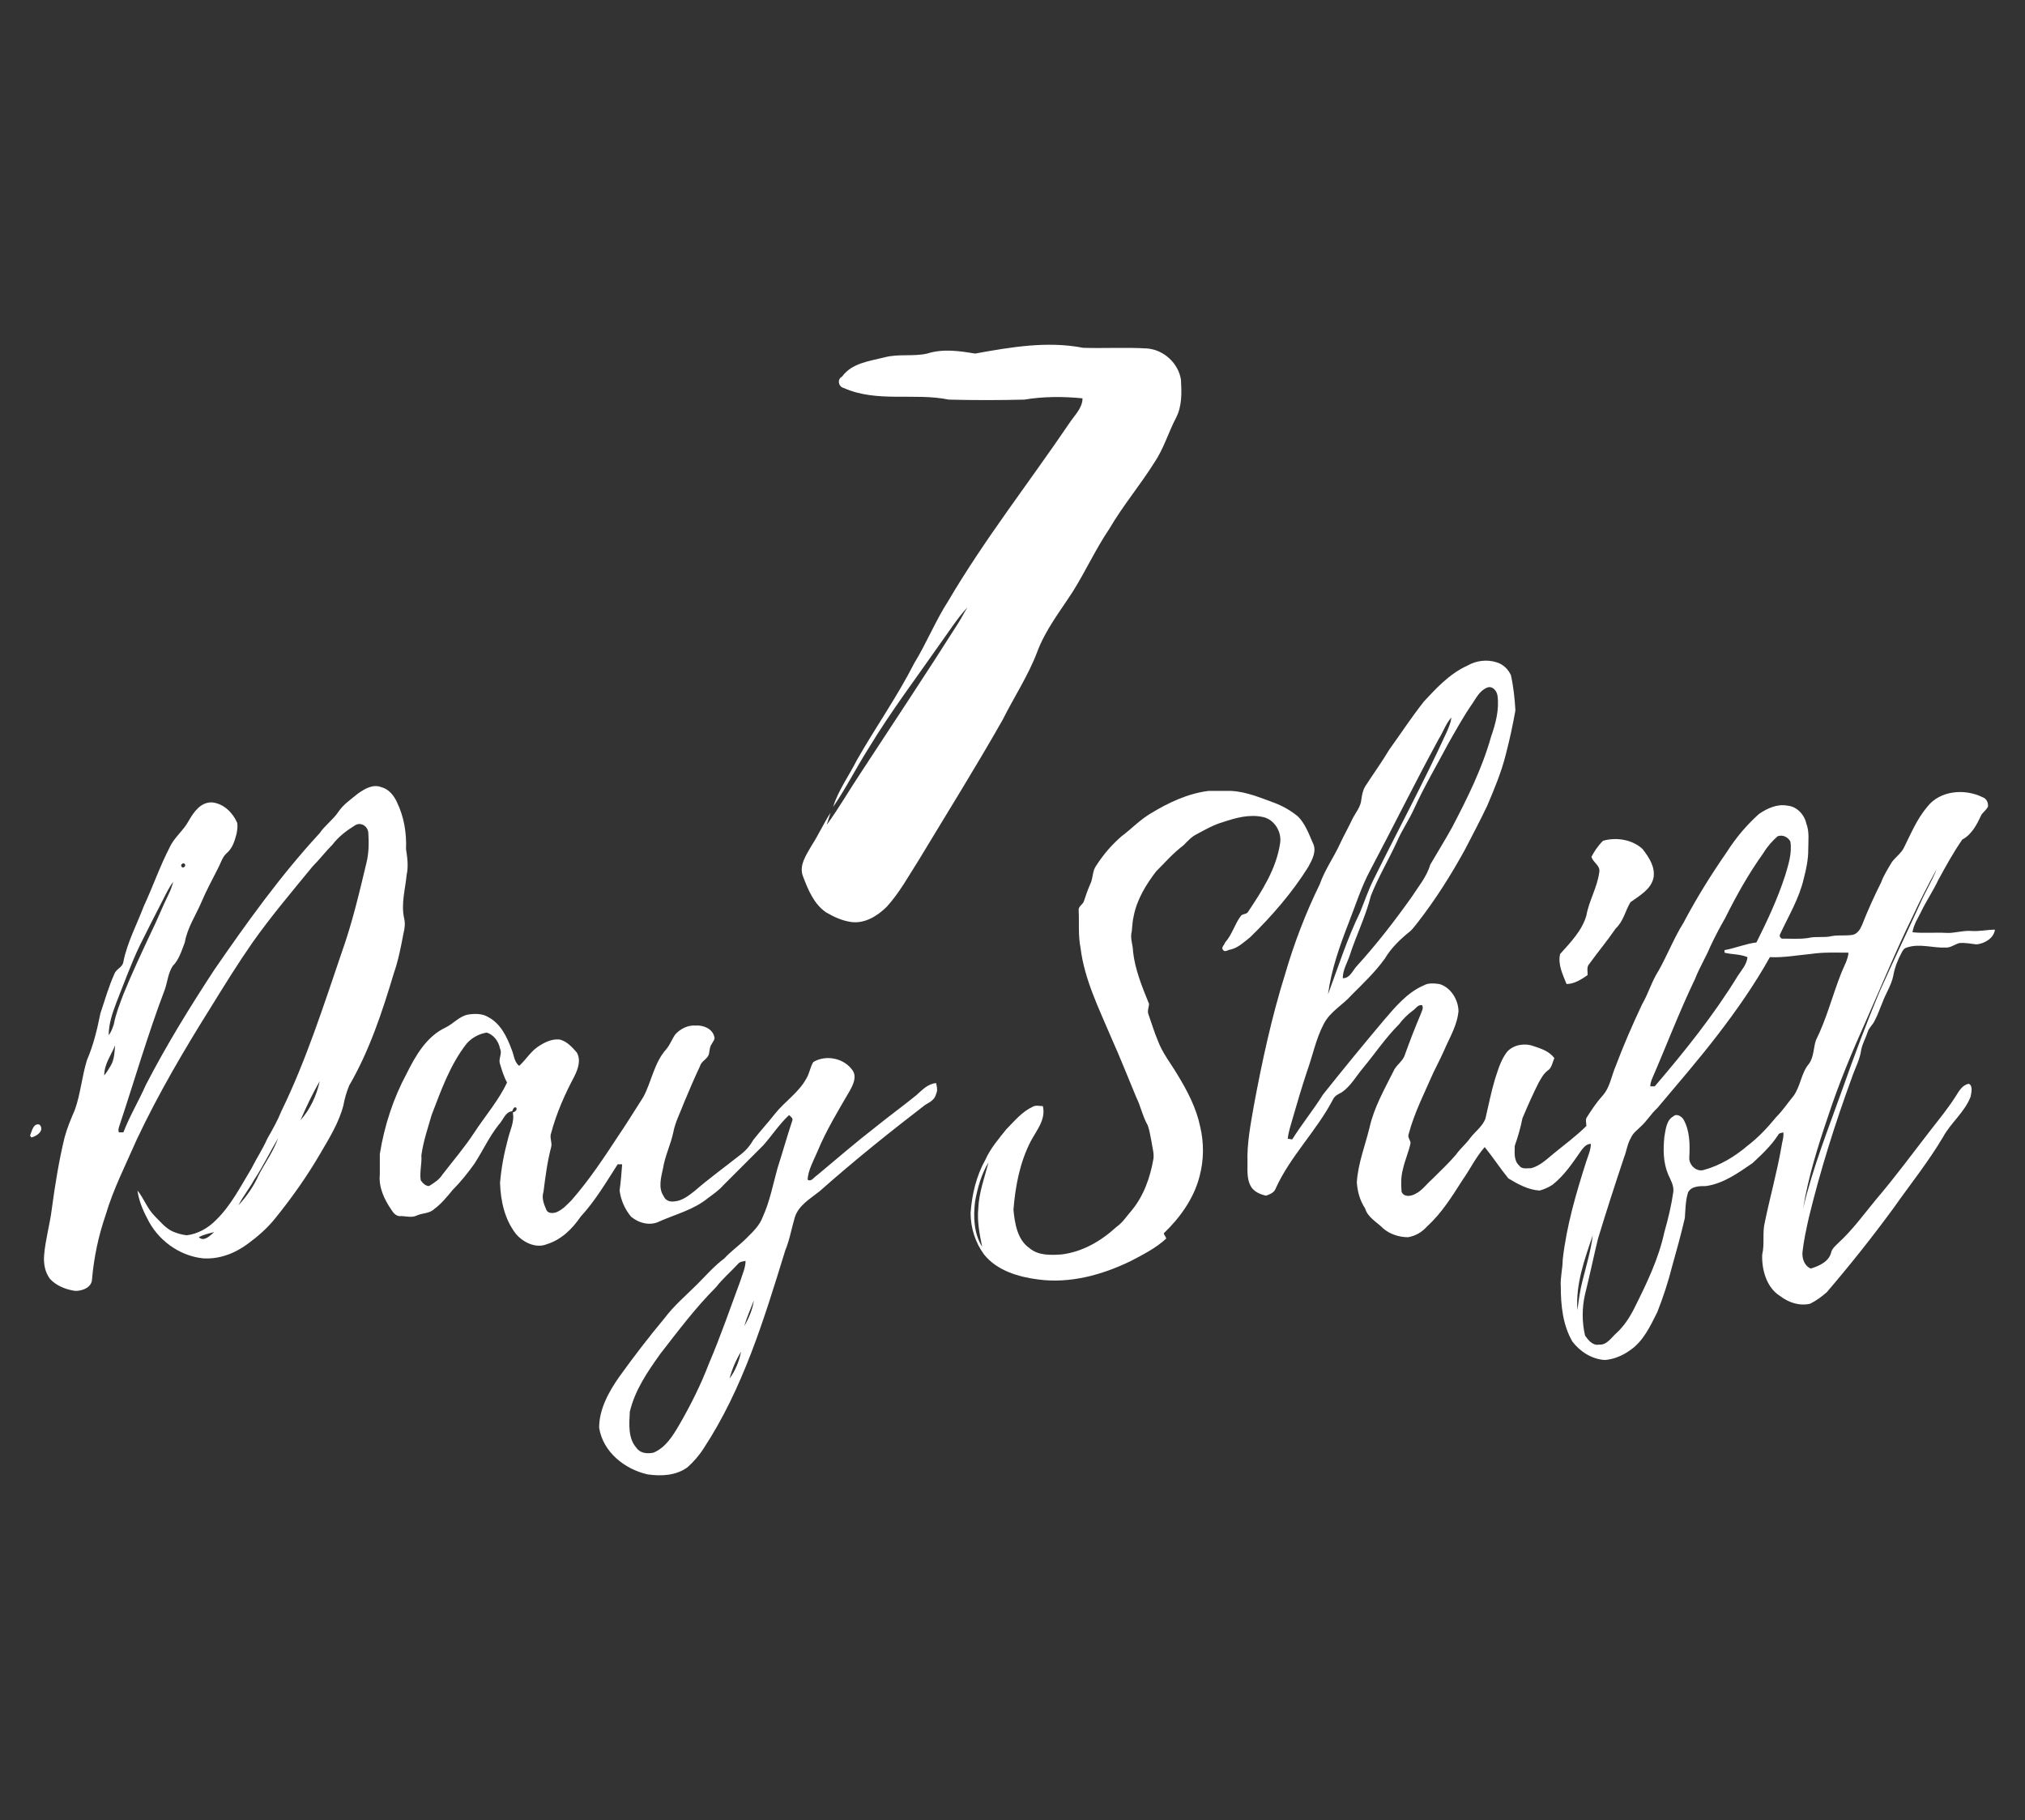
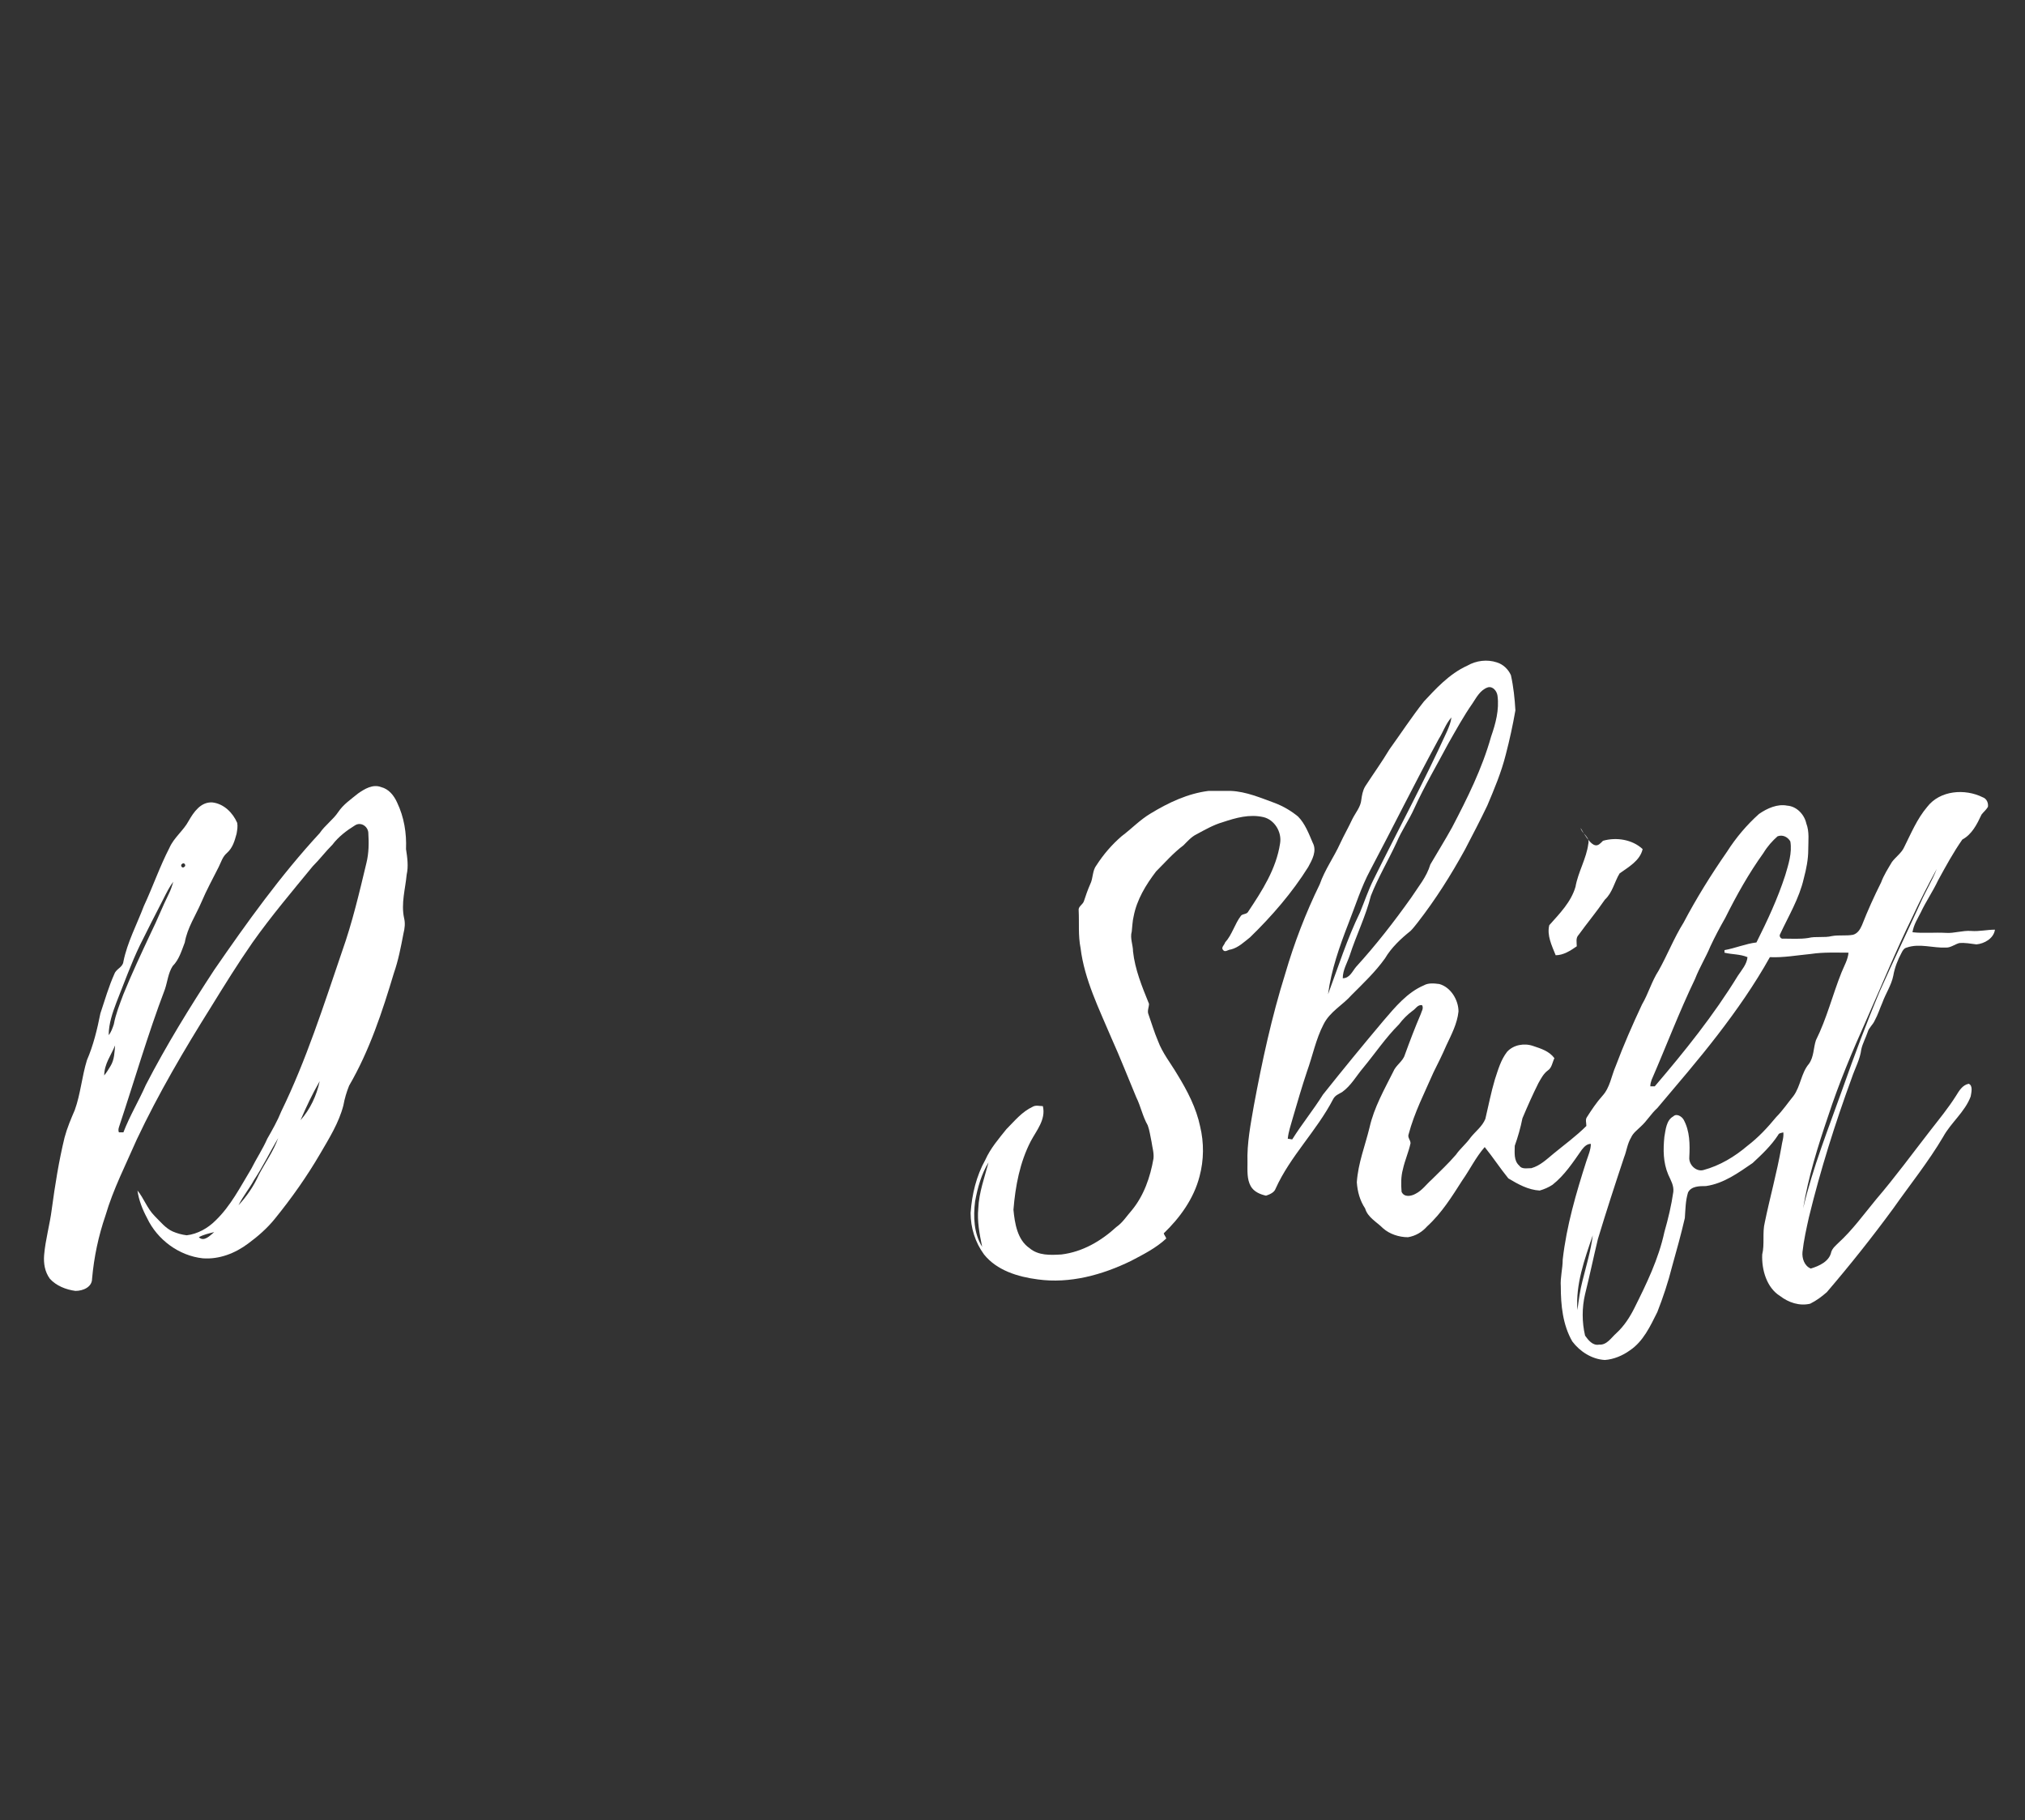
<svg xmlns="http://www.w3.org/2000/svg" version="1.1" id="Layer_1" x="0px" y="0px" viewBox="0 0 316.7 284.7" style="enable-background:new 0 0 316.7 284.7;" xml:space="preserve">
  <rect x="0" y="0" width="316.7" height="284.7" fill="#333333" stroke="none" />
  <style type="text/css"> .st0{fill:#FFFFFF;} </style>
  <g>
    <g>
      <path class="st0" d="M229.5,104.1c1.4-0.8,3.1-1,4.6-0.5c1,0.3,1.8,1.1,2.2,2c0.4,1.8,0.6,3.7,0.7,5.5c-0.4,2.3-0.9,4.6-1.5,6.9 c-0.7,2.8-1.8,5.4-2.9,8c-1.1,2.3-2.3,4.6-3.5,6.9c-2.2,4-4.6,7.8-7.4,11.4c-0.4,0.5-0.7,0.9-1.1,1.3c-1.5,1.2-3,2.6-4,4.3 c-1.5,2.1-3.4,3.9-5.2,5.7c-1.4,1.6-3.4,2.6-4.4,4.6c-1.2,2.3-1.7,4.9-2.6,7.4c-0.8,2.4-1.5,4.8-2.2,7.2c-0.3,1.1-0.7,2.2-0.8,3.3 c0.2,0,0.5,0.1,0.7,0.1c1.5-2.4,3.3-4.6,4.8-7c3.1-3.9,6.3-7.8,9.5-11.6c1.8-2.1,3.7-4.4,6.3-5.5c0.7-0.4,1.6-0.3,2.4-0.2 c1.8,0.5,3,2.5,3,4.3c-0.2,1.9-1.1,3.6-1.9,5.3c-0.6,1.4-1.3,2.8-2,4.2c-1.4,3.2-3,6.3-3.9,9.7c-0.2,0.5,0.3,0.9,0.3,1.4 c-0.3,1.4-0.9,2.7-1.2,4.1c-0.3,1.1-0.3,2.3-0.2,3.5c0.4,0.9,1.5,0.7,2.2,0.3c1-0.5,1.7-1.5,2.5-2.2c1.3-1.3,2.6-2.5,3.8-3.9 c0.7-1,1.6-1.7,2.3-2.7c0.8-1,1.8-1.7,2.3-2.9c0.5-2.1,0.9-4.2,1.5-6.2c0.5-1.5,0.9-3,1.9-4.3c1-1.1,2.7-1.4,4.1-0.9 c1.2,0.4,2.5,0.8,3.3,1.9c-0.3,0.6-0.4,1.5-1,1.9c-0.7,0.5-1.1,1.3-1.5,2c-0.9,1.8-1.7,3.6-2.5,5.5c-0.3,1.5-0.7,2.9-1.2,4.3 c0,1-0.2,2.3,0.7,3.1c0.4,0.6,1.2,0.4,1.9,0.4c1.4-0.4,2.4-1.4,3.5-2.3c1.7-1.4,3.5-2.7,5.1-4.3c0-0.5-0.2-1,0.1-1.4 c0.7-1.1,1.5-2.3,2.4-3.3c1.2-1.3,1.4-3.1,2.1-4.7c1.2-3.2,2.6-6.4,4.1-9.6c1-1.7,1.5-3.6,2.6-5.3c1.4-2.5,2.4-5.1,3.9-7.5 c2-3.8,4.3-7.5,6.8-11.1c1.4-2.2,3.1-4.2,5-5.9c1.3-0.9,2.9-1.6,4.4-1.3c1.5,0.1,2.7,1.4,3,2.8c0.5,1.3,0.3,2.7,0.3,4.1 c0,1.5-0.3,3-0.7,4.5c-0.7,3.1-2.4,5.9-3.7,8.7c-0.2,0.3,0.1,0.8,0.5,0.7c1.3,0,2.6,0.1,3.9-0.1c1.2-0.3,2.5,0,3.7-0.3 c1.1-0.2,2.2,0,3.3-0.2c0.7-0.2,1.1-0.8,1.4-1.5c0.9-2.3,1.9-4.5,3-6.7c0.4-1.1,1.1-2.2,1.7-3.2c0.6-0.8,1.5-1.4,1.9-2.3 c1.1-2.2,2-4.4,3.6-6.3c2-2.6,5.9-2.9,8.7-1.5c0.6,0.2,0.9,0.9,0.8,1.5c-0.3,0.5-0.7,0.8-1,1.2c-0.7,1.5-1.5,3.1-3,3.9 c-1.4,2-2.6,4.2-3.8,6.4c-0.8,1.7-1.9,3.3-2.7,5c-0.5,1-1.1,1.9-1.3,3.1c1.7,0.2,3.5,0,5.2,0.1c1.3,0.1,2.6-0.4,4-0.3 c1.2,0.1,2.5-0.2,3.7-0.2c-0.2,1.4-1.7,2.2-2.9,2.3c-0.9-0.1-1.8-0.3-2.7-0.2c-0.7,0.2-1.3,0.7-2,0.7c-2.1,0.1-4.2-0.7-6.2,0 c-0.4,0.1-0.6,0.4-0.8,0.8c-0.6,1.1-1.1,2.4-1.3,3.6c-0.3,1.5-1.2,2.8-1.7,4.2c-0.4,0.9-0.7,1.9-1.2,2.8c-0.3,0.7-0.9,1.1-1.1,1.8 c-0.3,0.9-0.8,1.8-1,2.7c-0.2,1.6-1,3-1.5,4.5c-2.6,7.1-4.9,14.4-6.7,21.8c-0.4,1.8-0.8,3.6-1,5.4c-0.1,1,0.3,2.2,1.3,2.6 c1.3-0.4,2.9-1.1,3.2-2.6c0.2-0.6,0.7-1,1.1-1.4c2.2-2,4-4.5,5.9-6.8c3-3.5,5.7-7.2,8.5-10.8c1.4-1.8,2.8-3.5,4-5.4 c0.5-0.8,1-1.7,2-1.9c0.7,0.3,0.4,1.4,0.3,2c-0.9,2.4-3.1,4.1-4.3,6.3c-2.3,3.9-5.2,7.5-7.8,11.2c-3.3,4.5-6.8,8.9-10.4,13.1 c-0.8,0.7-1.6,1.3-2.6,1.8c-1.7,0.4-3.4-0.2-4.7-1.2c-2.1-1.3-2.9-4.1-2.8-6.5c0.4-1.6,0-3.4,0.4-5c0.8-3.9,1.9-7.8,2.6-11.8 c0.1-0.8,0.4-1.5,0.3-2.3c-0.3,0.1-0.7,0.1-0.8,0.4c-1.1,1.7-2.6,3.1-4,4.4c-2.2,1.5-4.5,3.2-7.3,3.6c-1,0-2.3,0-2.8,1 c-0.4,1.3-0.4,2.6-0.5,4c-0.6,2.6-1.3,5.1-2,7.6c-0.6,2.4-1.4,4.8-2.3,7.1c-1.1,2.2-2.2,4.6-4.3,6c-1.1,0.8-2.5,1.4-3.9,1.5 c-2-0.1-3.9-1.3-5.1-2.9c-1.5-2.6-1.8-5.7-1.8-8.6c-0.1-1.4,0.3-2.8,0.3-4.2c0.6-5.3,2.1-10.4,3.7-15.4c0.3-0.9,0.7-1.8,0.7-2.7 c-0.6,0-1,0.4-1.4,0.9c-1.4,2-2.7,4-4.6,5.5c-0.6,0.4-1.3,0.7-2,0.9c-1.8-0.1-3.4-1-4.9-1.9c-1.3-1.6-2.4-3.3-3.7-4.9 c-1.4,1.6-2.3,3.5-3.5,5.2c-1.6,2.5-3.2,5.1-5.5,7.2c-0.8,0.9-1.8,1.5-3,1.7c-1.4,0-2.9-0.5-3.9-1.4c-1-1-2.4-1.7-2.8-3.1 c-0.8-1.2-1.2-2.6-1.3-4.1c0.2-3,1.3-5.7,2-8.6c0.7-3.1,2.3-5.9,3.7-8.7c0.4-1,1.5-1.6,1.8-2.6c0.8-2.2,1.6-4.3,2.5-6.4 c0.1-0.4,0.5-0.9,0.2-1.4c-0.7-0.1-1,0.6-1.5,0.9c-0.8,0.6-1.5,1.3-2.1,2.1c-2.1,2.1-3.7,4.5-5.6,6.8c-1.1,1.3-1.9,2.8-3.3,3.8 c-0.5,0.3-1.1,0.5-1.4,1.1c-2.6,5-6.7,8.9-9,14c-0.2,0.6-0.9,0.9-1.5,1.1c-0.9-0.2-1.9-0.6-2.4-1.5c-0.6-1.1-0.5-2.4-0.5-3.7 c-0.1-3,0.5-6,1-8.9c1.3-7,2.8-13.9,4.9-20.6c1.4-4.8,3.2-9.5,5.4-14c0.8-2.3,2.2-4.2,3.2-6.4c0.6-1.3,1.3-2.5,1.9-3.8 c0.5-1,1.3-1.9,1.4-3c0.1-0.7,0.2-1.4,0.6-2.1c1.3-2,2.6-3.8,3.8-5.8c1.8-2.5,3.5-5.1,5.4-7.5 C224.4,107.9,226.6,105.4,229.5,104.1z M230.3,110c-1.4,2-2.6,4.2-3.8,6.3c-1.8,3.4-3.7,6.6-5.3,10.1c-0.8,1.8-2,3.5-2.8,5.4 c-1.3,2.8-2.9,5.5-4,8.3c-0.8,3.2-2.3,6.2-3.3,9.3c-0.4,1.2-1.1,2.3-1.1,3.6c1.1,0,1.5-1.1,2.1-1.8c3.1-3.4,5.9-7,8.6-10.8 c1.1-1.7,2.4-3.2,3-5.2c1.1-1.9,2.3-3.8,3.4-5.8c2.4-4.6,4.7-9.2,6.1-14.2c0.7-2,1.3-4.2,1-6.4c-0.1-0.7-0.7-1.5-1.5-1.3 C231.5,107.9,230.9,109.1,230.3,110z M225,115.6c-3.7,6.8-7.1,13.7-10.7,20.5c-1.4,2.6-2.3,5.5-3.4,8.3c-1.4,3.6-2.7,7.3-3.2,11.1 c1.6-4.3,3-8.7,5-12.8c0.7-1.7,1.3-3.5,2.1-5.1c3.8-7.7,7.9-15.3,11.5-23.2c0.3-0.7,0.6-1.4,0.7-2.2 C226.1,113.2,225.7,114.5,225,115.6z M275.8,133.4c-2.3,3.2-4.2,6.6-6,10.2c-0.8,1.4-1.6,2.9-2.3,4.4c-0.7,1.7-1.7,3.3-2.4,5.1 c-2.5,5.2-4.5,10.5-6.8,15.8c-0.1,0.3-0.2,0.6-0.2,1c0.2,0,0.5,0,0.7,0c4.7-5.5,9.2-11.1,13-17.3c0.6-0.9,1.4-1.8,1.5-2.9 c-1.2-0.5-2.4-0.4-3.6-0.7c0-0.1,0-0.3,0-0.4c1.7-0.3,3.3-1,5-1.2c1.7-3.4,3.3-6.8,4.5-10.5c0.5-1.7,1.1-3.5,0.8-5.3 c-0.4-0.7-1.2-1.1-2-0.8C277.2,131.5,276.4,132.4,275.8,133.4z M299.1,143.4c-2.6,5.3-4.8,10.7-7.2,16.1c-2.2,4.9-4.3,9.9-6,15.1 c-1.6,4.7-3.1,9.5-3.9,14.4c1.5-6.4,4-12.6,6.2-18.8c1.8-5.1,3.7-10.2,5.8-15.2c2.1-4.7,4.3-9.3,6.4-13.9c0.8-1.8,1.8-3.4,2.5-5.2 C301.6,138.3,300.3,140.8,299.1,143.4z M283.2,149.2c-2.1,0.2-4.3,0.6-6.4,0.5c-2.4,4.3-5.2,8.3-8.2,12.2c-3,3.9-6.2,7.6-9.4,11.4 c-1,0.9-1.6,2-2.6,2.9c-0.5,0.5-1.2,1-1.5,1.7c-0.6,1-0.7,2.1-1.1,3.1c-1.4,4.2-2.8,8.5-4.1,12.8c-0.7,2.9-1.3,5.8-2,8.6 c-0.5,2.1-0.5,4.4,0,6.5c0.5,0.7,1.2,1.6,2.2,1.4c1.2,0.1,1.9-1.1,2.7-1.8c1.2-1.1,2.1-2.5,2.8-3.9c1.9-3.8,3.8-7.7,4.7-11.9 c0.6-2.1,1.1-4.2,1.4-6.3c0.1-1-0.4-1.8-0.8-2.7c-0.8-1.9-0.8-3.9-0.6-5.9c0.2-1.1,0.3-2.6,1.4-3.2c0.5-0.5,1.3,0,1.6,0.5 c1,1.8,1,3.9,0.9,5.9c-0.1,1.2,1.1,2.3,2.2,2c2.6-0.7,4.9-2.1,6.9-3.8c1.7-1.3,3.1-2.8,4.5-4.5c1-1,1.8-2.2,2.7-3.3 c1.1-1.5,1.2-3.6,2.4-5c0.8-1.1,0.7-2.5,1.1-3.7c1.7-3.4,2.6-7.1,4-10.6c0.4-1,1-2,1.1-3.1C287.2,149,285.2,148.9,283.2,149.2z M246.7,204.9c0.2-1.5,0.4-3.1,0.8-4.6c0.6-2.4,1.3-4.7,1.6-7.1C247.8,197,246.4,200.9,246.7,204.9z" />
    </g>
    <g>
      <path class="st0" d="M56,124.1c1-0.7,2.3-1.5,3.6-1c1.2,0.3,2,1.3,2.5,2.4c1.1,2.3,1.5,4.8,1.4,7.3c0.2,1.3,0.4,2.7,0.1,4 c-0.2,2.2-0.9,4.5-0.4,6.8c0.2,0.8,0.1,1.6-0.1,2.4c-0.4,2.1-0.8,4.2-1.5,6.2c-1.8,6-3.8,12.1-7,17.6c-0.4,1-0.7,2-0.9,3.1 c-0.7,2.7-2.2,5.1-3.6,7.5c-2.1,3.6-4.5,7-7.1,10.2c-1.2,1.5-2.7,2.8-4.2,3.9c-2,1.5-4.5,2.5-7.1,2.3c-3.7-0.4-7.1-2.9-8.7-6.3 c-0.7-1.3-1.3-2.8-1.5-4.3c1,1.2,1.5,2.8,2.7,4c0.9,0.9,1.7,1.9,2.8,2.4c0.7,0.3,1.4,0.5,2.2,0.6c1.7-0.2,3.3-1.1,4.5-2.3 c2.4-2.3,3.9-5.3,5.6-8.1c0.8-1.6,1.8-3.1,2.5-4.7c0.8-1.4,1.6-2.8,2.2-4.3c3.9-8,6.6-16.5,9.5-25c1.6-4.5,2.7-9.2,3.8-13.8 c0.4-1.6,0.4-3.2,0.3-4.8c-0.1-1-1.2-1.7-2.1-1.1c-1.3,0.8-2.6,1.8-3.5,3c-1.1,1.1-2,2.3-3.1,3.4c-3.2,3.9-6.5,7.8-9.4,11.9 c-2.3,3.3-4.4,6.7-6.5,10.1c-4.2,6.7-8.2,13.5-11.6,20.7c-1.7,3.9-3.7,7.8-4.9,11.9c-1.1,3.2-1.8,6.5-2.1,9.9 c0,1.3-1.4,1.9-2.6,1.9c-1.5-0.2-3-0.8-4-1.9c-0.8-1.1-1-2.4-0.9-3.7c0.2-2.4,0.9-4.8,1.2-7.2c0.5-3.7,1.1-7.5,2-11.2 c0.4-1.5,1-2.9,1.6-4.3c0.9-2.5,1.1-5.2,1.9-7.8c1-2.3,1.6-4.8,2.1-7.3c0.7-2.1,1.3-4.2,2.2-6.2c0.3-0.8,1.3-1,1.4-1.9 c0.6-3,2.1-5.8,3.2-8.7c1.4-3,2.5-6.2,4-9.1c0.7-1.6,2.2-2.7,3-4.2c0.8-1.4,1.9-3,3.7-2.9c1.8,0.2,3.2,1.6,3.9,3.2 c0.1,0.6,0,1.1-0.1,1.7c-0.3,1.1-0.6,2.2-1.5,3c-0.7,0.6-0.9,1.4-1.3,2.2c-0.9,1.8-1.9,3.6-2.7,5.5c-0.9,2.1-2.2,4-2.6,6.3 c-0.5,1.3-0.9,2.7-1.9,3.7c-0.7,1.1-0.8,2.4-1.2,3.6c-2.7,7.1-4.8,14.4-7.2,21.6c-0.1,0.3-0.1,0.6,0,0.8c0.2,0,0.5,0,0.7,0 c1-2.6,2.4-4.9,3.5-7.4c3.2-6.2,6.9-12.2,10.7-18c5.1-7.4,10.4-14.8,16.5-21.4c0.8-1.2,2.1-2.1,2.9-3.3 C53.7,125.8,54.9,125,56,124.1z M28.5,135.1c-0.4,0.2,0,0.8,0.3,0.5C29.2,135.4,28.8,134.8,28.5,135.1z M25.5,140.7 c-1.2,2.3-2.4,4.7-3.6,7.1c-1.4,2.9-2.5,6-3.7,9c-0.6,1.6-1.2,3.3-1.2,5.1c0.4-0.5,0.6-1.1,0.8-1.7c0.3-1.6,0.9-3.1,1.5-4.7 c1.3-3.2,2.8-6.4,4.3-9.6c1-2,1.8-4.1,2.8-6.1c0.3-0.6,0.5-1.2,0.7-1.9C26.5,138.7,26,139.7,25.5,140.7z M16.3,168.2 c0.4-0.5,0.7-1,1-1.5c0.6-1,0.6-2.1,0.7-3.2C17.4,165,16.3,166.4,16.3,168.2z M47,175.2c1.5-1.7,2.5-3.8,3-6.1 C48.9,171,47.9,173.1,47,175.2z M44.1,176.7 M39.7,184.6c-0.7,1.3-1.7,2.5-2.4,3.9c1.3-1.4,2.4-3,3.2-4.8c1-1.9,2.3-3.7,3-5.7 C42.2,180.2,41.1,182.5,39.7,184.6z M31.1,193.5c0.8,0.8,1.8-0.3,2.4-0.8C32.7,192.9,31.8,193.1,31.1,193.5z" />
    </g>
    <g>
      <path class="st0" d="M180,127.2c2.8-1.7,5.8-3.1,9-3.5c1.2,0,2.3,0,3.5,0c2.4,0.1,4.7,1.1,6.9,1.9c1.3,0.5,2.5,1.2,3.6,2.1 c1.1,1.1,1.7,2.7,2.3,4.1c0.7,1.3-0.1,2.7-0.7,3.8c-2.5,4-5.7,7.7-9.1,11c-0.9,0.7-1.8,1.6-3,1.9c-0.4,0-0.9,0.5-1.2,0.1 c-0.4-0.4,0.2-0.8,0.3-1.2c1.1-1.2,1.5-2.9,2.5-4.2c0.3-0.3,0.9-0.2,1.1-0.6c2.2-3.3,4.4-6.7,5-10.7c0.3-1.8-0.9-3.7-2.6-4.1 c-2.2-0.5-4.3,0.1-6.4,0.8c-1.4,0.4-2.8,1.2-4.1,1.9c-0.8,0.4-1.4,1.1-2,1.7c-1.6,1.2-2.9,2.7-4.3,4.1c-1.6,2.1-3,4.4-3.5,7 c-0.2,0.8-0.2,1.6-0.3,2.4c-0.3,1,0.2,2.1,0.2,3.1c0.3,2.8,1.4,5.5,2.5,8.2c0,0.5-0.3,1.1-0.1,1.6c0.5,1.4,0.9,2.8,1.5,4.2 c0.7,1.9,2,3.5,3,5.2c1.6,2.6,3,5.3,3.6,8.2c0.6,2.5,0.6,5.2-0.1,7.8c-0.9,3.5-3.1,6.5-5.6,8.9c0.1,0.3,0.3,0.5,0.4,0.8 c-1.6,1.5-3.6,2.5-5.5,3.5c-4.5,2.2-9.6,3.6-14.6,2.9c-3.1-0.4-6.4-1.4-8.4-3.9c-1.4-1.9-2.1-4.2-2.1-6.5c0.2-2.9,0.9-5.8,2.3-8.3 c0.8-1.8,2.1-3.3,3.3-4.8c1.3-1.3,2.4-2.7,4.1-3.5c0.5-0.3,1.1-0.1,1.6-0.1c0.5,2.1-1,3.8-1.9,5.5c-1.7,3.3-2.4,7-2.7,10.7 c0.2,2.1,0.6,4.7,2.5,6c1.4,1.2,3.3,1.1,5,1c3.3-0.4,6.2-2.1,8.6-4.3c1-0.7,1.6-1.7,2.4-2.6c1.9-2.3,2.9-5.2,3.4-8.1 c0.1-0.9-0.2-1.8-0.3-2.6c-0.2-0.9-0.3-1.8-0.6-2.6c-0.8-1.4-1.1-3-1.8-4.4c-1.3-3.1-2.5-6.2-3.9-9.3c-1.9-4.5-4.2-9.1-4.8-14 c-0.4-2-0.2-4-0.3-5.9c-0.1-0.6,0.6-0.9,0.8-1.4c0.3-0.9,0.6-1.8,1-2.7c0.5-1,0.3-2.1,1-3c1.1-1.7,2.4-3.2,3.9-4.5 C177,129.6,178.3,128.2,180,127.2z M152.5,187.9c-0.3,2.4-0.2,5,1.1,7.1c-0.4-2-0.8-4-0.6-6c0.1-2.5,1-4.9,1.6-7.2 C153.5,183.6,152.9,185.7,152.5,187.9z" />
    </g>
-     <path class="st0" d="M250.7,131.5c2.1-0.6,4.6-0.2,6.2,1.3c1,1.3,2,2.8,1.7,4.5c-0.4,1.8-2.2,2.8-3.6,3.8c-0.8,1.3-1.1,3-2.3,4.1 c-1.3,1.9-2.8,3.7-4.1,5.5c-0.5,0.5-0.3,1.2-0.3,1.8c-1,0.7-2.1,1.4-3.3,1.4c-0.6-1.5-1.4-3.1-1-4.7c1.6-1.8,3.4-3.6,4.1-6 c0.4-2.3,1.7-4.4,2-6.7c0.3-1.1-1-1.6-1.2-2.5C249.3,133.2,249.9,132.3,250.7,131.5z" />
-     <path class="st0" d="M152.5,55.3c5.5-1,11.3-2,16.9-0.9c3.3,0.1,6.7-0.1,10,0.1c2.6,0.2,4.9,2.3,5.3,4.9c0.1,2,0.2,4.1-0.8,6 c-1.2,2.3-1.9,4.8-3.4,7c-2.2,3.5-4.9,6.7-7,10.3c-2.1,3.1-3.7,6.6-5.7,9.8c-2,3.1-4.3,6-5.6,9.5c-1.4,3.7-3.6,7-5.4,10.6 c-4.2,7.4-8.7,14.6-13.1,21.9c-1.6,2.5-3,5.1-5,7.3c-1.5,1.5-3.5,2.7-5.6,2.4c-1.4-0.2-2.7-0.8-3.9-1.5c-1.9-1.3-2.8-3.5-3.6-5.6 c-0.7-1.7,0.5-3.4,1.3-4.8c1.1-1.7,1.9-3.5,3-5.2c-0.2,0.6-0.4,1.3-0.6,1.9c1.9-2.6,3.5-5.4,5.3-8.1c5.1-7.8,10.3-15.6,15.3-23.5 c0.5-0.8,0.9-1.6,1.4-2.4c-1.5,1.6-2.7,3.5-4,5.3c-3.9,5.6-8,11-11.5,16.8c-1.9,3-3.5,6.2-5.5,9.1c0.8-2.6,2.5-4.9,3.7-7.3 c2.9-5.1,6.3-9.9,9-15.2c1.9-3.1,3.3-6.6,5.3-9.7c5.7-9.7,12.7-18.6,19-27.9c0.8-1.2,2-2.3,2-3.8c-3-0.3-6.1-0.3-9.1,0.2 c-3.9,0.1-7.9,0.1-11.8,0c-5.4-1.1-11.2,0.5-16.4-1.8c-0.9-0.2-1.1-1.4-0.3-1.8c1.5-2.1,4.2-2.4,6.6-3c2.2-0.6,4.5-0.1,6.7-0.6 C147.5,54.5,150.1,54.9,152.5,55.3z" />
+     <path class="st0" d="M250.7,131.5c2.1-0.6,4.6-0.2,6.2,1.3c-0.4,1.8-2.2,2.8-3.6,3.8c-0.8,1.3-1.1,3-2.3,4.1 c-1.3,1.9-2.8,3.7-4.1,5.5c-0.5,0.5-0.3,1.2-0.3,1.8c-1,0.7-2.1,1.4-3.3,1.4c-0.6-1.5-1.4-3.1-1-4.7c1.6-1.8,3.4-3.6,4.1-6 c0.4-2.3,1.7-4.4,2-6.7c0.3-1.1-1-1.6-1.2-2.5C249.3,133.2,249.9,132.3,250.7,131.5z" />
    <g>
-       <path class="st0" d="M73.1,158.7c1.1-0.2,2.4-0.2,3.3,0.4c1.9,1,2.9,3.1,3.6,5c0.4,0.9,0.4,2,1.2,2.6c1-0.9,1.7-2.1,2.8-2.9 c1-0.7,2.3-1.4,3.6-1.2c1.1,0.3,1.9,1.2,2.6,2c0.7,1.2,0.2,2.6-0.4,3.8c-1.5,2.8-2.8,5.8-3.6,8.8c-0.3,0.7,0.2,1.5,0,2.2 c-0.6,2.3-0.9,4.6-1.2,7c-0.3,0.9,0,1.8,0.4,2.7c0.2,0.7,1,0.7,1.6,0.5c1-0.4,1.7-1.2,2.4-1.9c2.8-3.2,5.1-6.7,7.4-10.2 c1.3-1.9,2.5-3.9,3.8-5.9c1.3-2.4,1.7-5.4,3.6-7.5c0.6-0.7,0.9-1.6,1.4-2.3c0.8-0.9,2-1.5,3.2-1.4c1.2-0.1,2.6,0.5,2.9,1.7 c0.2,0.4-0.2,0.8-0.4,1.2c-0.3,0.4-0.3,0.9-0.4,1.4c-0.1,0.9-1.2,1.2-1.4,2c-0.9,1.9-1.7,3.8-2.5,5.7c-0.6,1.6-1.4,3.1-1.7,4.7 c-0.4,1.9-1.3,3.7-1.6,5.6c-0.3,1.4-0.8,3.1,0.1,4.4c0.3,0.7,1,0.9,1.7,0.8c1.2-0.1,2.2-0.9,3.1-1.6c2.3-2,4.8-3.8,7.2-5.7 c0.8-0.6,1.5-1.4,2-2.3c1.1-1.4,2.3-2.7,3.4-4.1c1.5-1.9,3.7-3.3,4.9-5.5c0.5-0.8,0.6-1.8,1.1-2.6c2-1.2,4.9-0.6,6.2,1.4 c0.6,1,0,2.2-0.5,3.1c-1.8,3.1-3.7,6.2-5.1,9.6c-0.6,1.4-1.4,2.8-1.5,4.3c0.6,0.4,1-0.4,1.5-0.7c3-2.5,6-5.1,9.1-7.5 c2.1-1.7,4.3-3.3,6.4-5c0.9-0.8,1.8-1.8,3.1-1.9c0.1,0.5,0.3,1.1,0,1.7c-0.2,0.9-1,1.3-1.7,1.7c-5.6,4.3-11.2,8.8-16.5,13.5 c-1.5,1.2-3.3,2.2-3.9,4.1c-0.5,1.7-0.8,3.5-1.5,5.2c-3.3,10.7-6.6,21.6-12.8,31c-0.7,1.1-1.6,2.1-2.5,2.9 c-1.8,1.3-4.1,1.4-6.2,1.1c-3.6-0.8-7-3.5-7.6-7.3c0-2.9,1.5-5.6,3.1-7.9c2.3-3.2,4.6-6.2,7.1-9.2c1.5-2,3.4-3.6,5.1-5.3 c1.4-1.4,2.7-2.9,4.3-4.1c1-1.1,2.3-2,3.4-3.1c1-1,2.1-2,2.6-3.4c1.1-2.4,1.6-5.1,2.3-7.6c0.8-2.5,1.5-5,2.3-7.4 c0.2-0.4-0.3-0.7-0.5-0.9c-1.5,1.4-2.6,3.1-4,4.7c-2.1,2.1-4.2,4.2-6.3,6.3c-0.7,0.8-1.6,1.4-2.4,2c-2.2,1.8-5,2.5-7.5,3.6 c-1.5,0.8-3.3,0.3-4.5-0.7c-1-1.2-1.6-2.6-1.8-4.1c0.2-1.4,0.3-2.8,0.4-4.1c-0.2,0-0.5,0-0.7,0c-1.8,2.8-3.5,5.7-5.8,8.2 c-1.3,1.9-3,3.6-5.3,4.3c-1.7,0.7-3.7-0.3-4.8-1.6c-1.8-2.3-2.4-5.2-2.5-8c0.2-2.3,0.6-4.5,1.2-6.7c0.3-1.4,1.1-2.8,0.8-4.3 c0.3-0.1,0.8-0.4,0.5-0.8c-0.4-0.1-0.5,0.4-0.6,0.6c-1.1,0.1-1.4,1.4-2.1,2.1c-1.5,1.9-2.5,4.1-3.8,6.1c-1,1.4-2.1,2.8-3.4,4.1 c-0.9,1.1-1.8,2.2-2.9,3c-0.7,0.7-1.8,0.6-2.7,1c-0.8,0.4-1.7,0.1-2.5,0.1c-0.7,0.1-1.2-0.5-1.5-1c-1.1-1.6-2-3.5-1.8-5.5 c0-1.1,0-2.1,0-3.2c0.7-4.4,2.1-8.7,4.2-12.6c1.4-2.8,3.1-5.8,6.1-7.2C70.9,160.1,71.8,159,73.1,158.7z M73,163.2 c-2.6,3.3-4,7.3-5.5,11.2c-0.6,2.1-1.3,4.1-1.6,6.3c0.1,1.3-0.3,2.6-0.1,3.9c0.3,0.4,0.7,0.9,1.3,0.9c0.8-0.5,1.6-1,2.1-1.8 c1.7-2.2,3.5-4.3,5-6.6c1.7-2.6,3.8-5,5.1-7.8c-0.5-0.9-0.8-1.9-1.1-2.9c-0.3-0.8,0.4-1.6,0-2.4c-0.2-1.1-1-2.2-2.1-2.5 C74.9,161.7,73.8,162.3,73,163.2z M115.4,197.7c-1.1,1.2-2.4,2.3-3.4,3.6c-3.2,3.2-5.9,6.8-8.7,10.4c-2,2.8-4,5.7-4.8,9.1 c-0.1,1.9-0.3,4.1,1,5.6c0.6,0.9,1.7,1,2.7,0.8c1.9-0.8,3-2.6,4-4.3c1.8-3.1,3.4-6.3,4.7-9.7c1.8-4.2,3.3-8.6,4.9-12.9 c0.3-1,0.8-2,0.8-3.1C116.2,197.3,115.7,197.3,115.4,197.7z M116.4,207.4c0.7-1.2,1.3-2.6,1.5-4 C117.4,204.7,116.8,206,116.4,207.4z M114.1,215.6c0.9-1.2,1.5-2.7,1.8-4.2C115.1,212.7,114.5,214.1,114.1,215.6z" />
-     </g>
-     <path class="st0" d="M4.7,177.6c0.3-0.7,0.5-2,1.5-1.7c0.8,0.9-0.4,1.8-1.3,2L4.7,177.6z" />
+       </g>
  </g>
</svg>